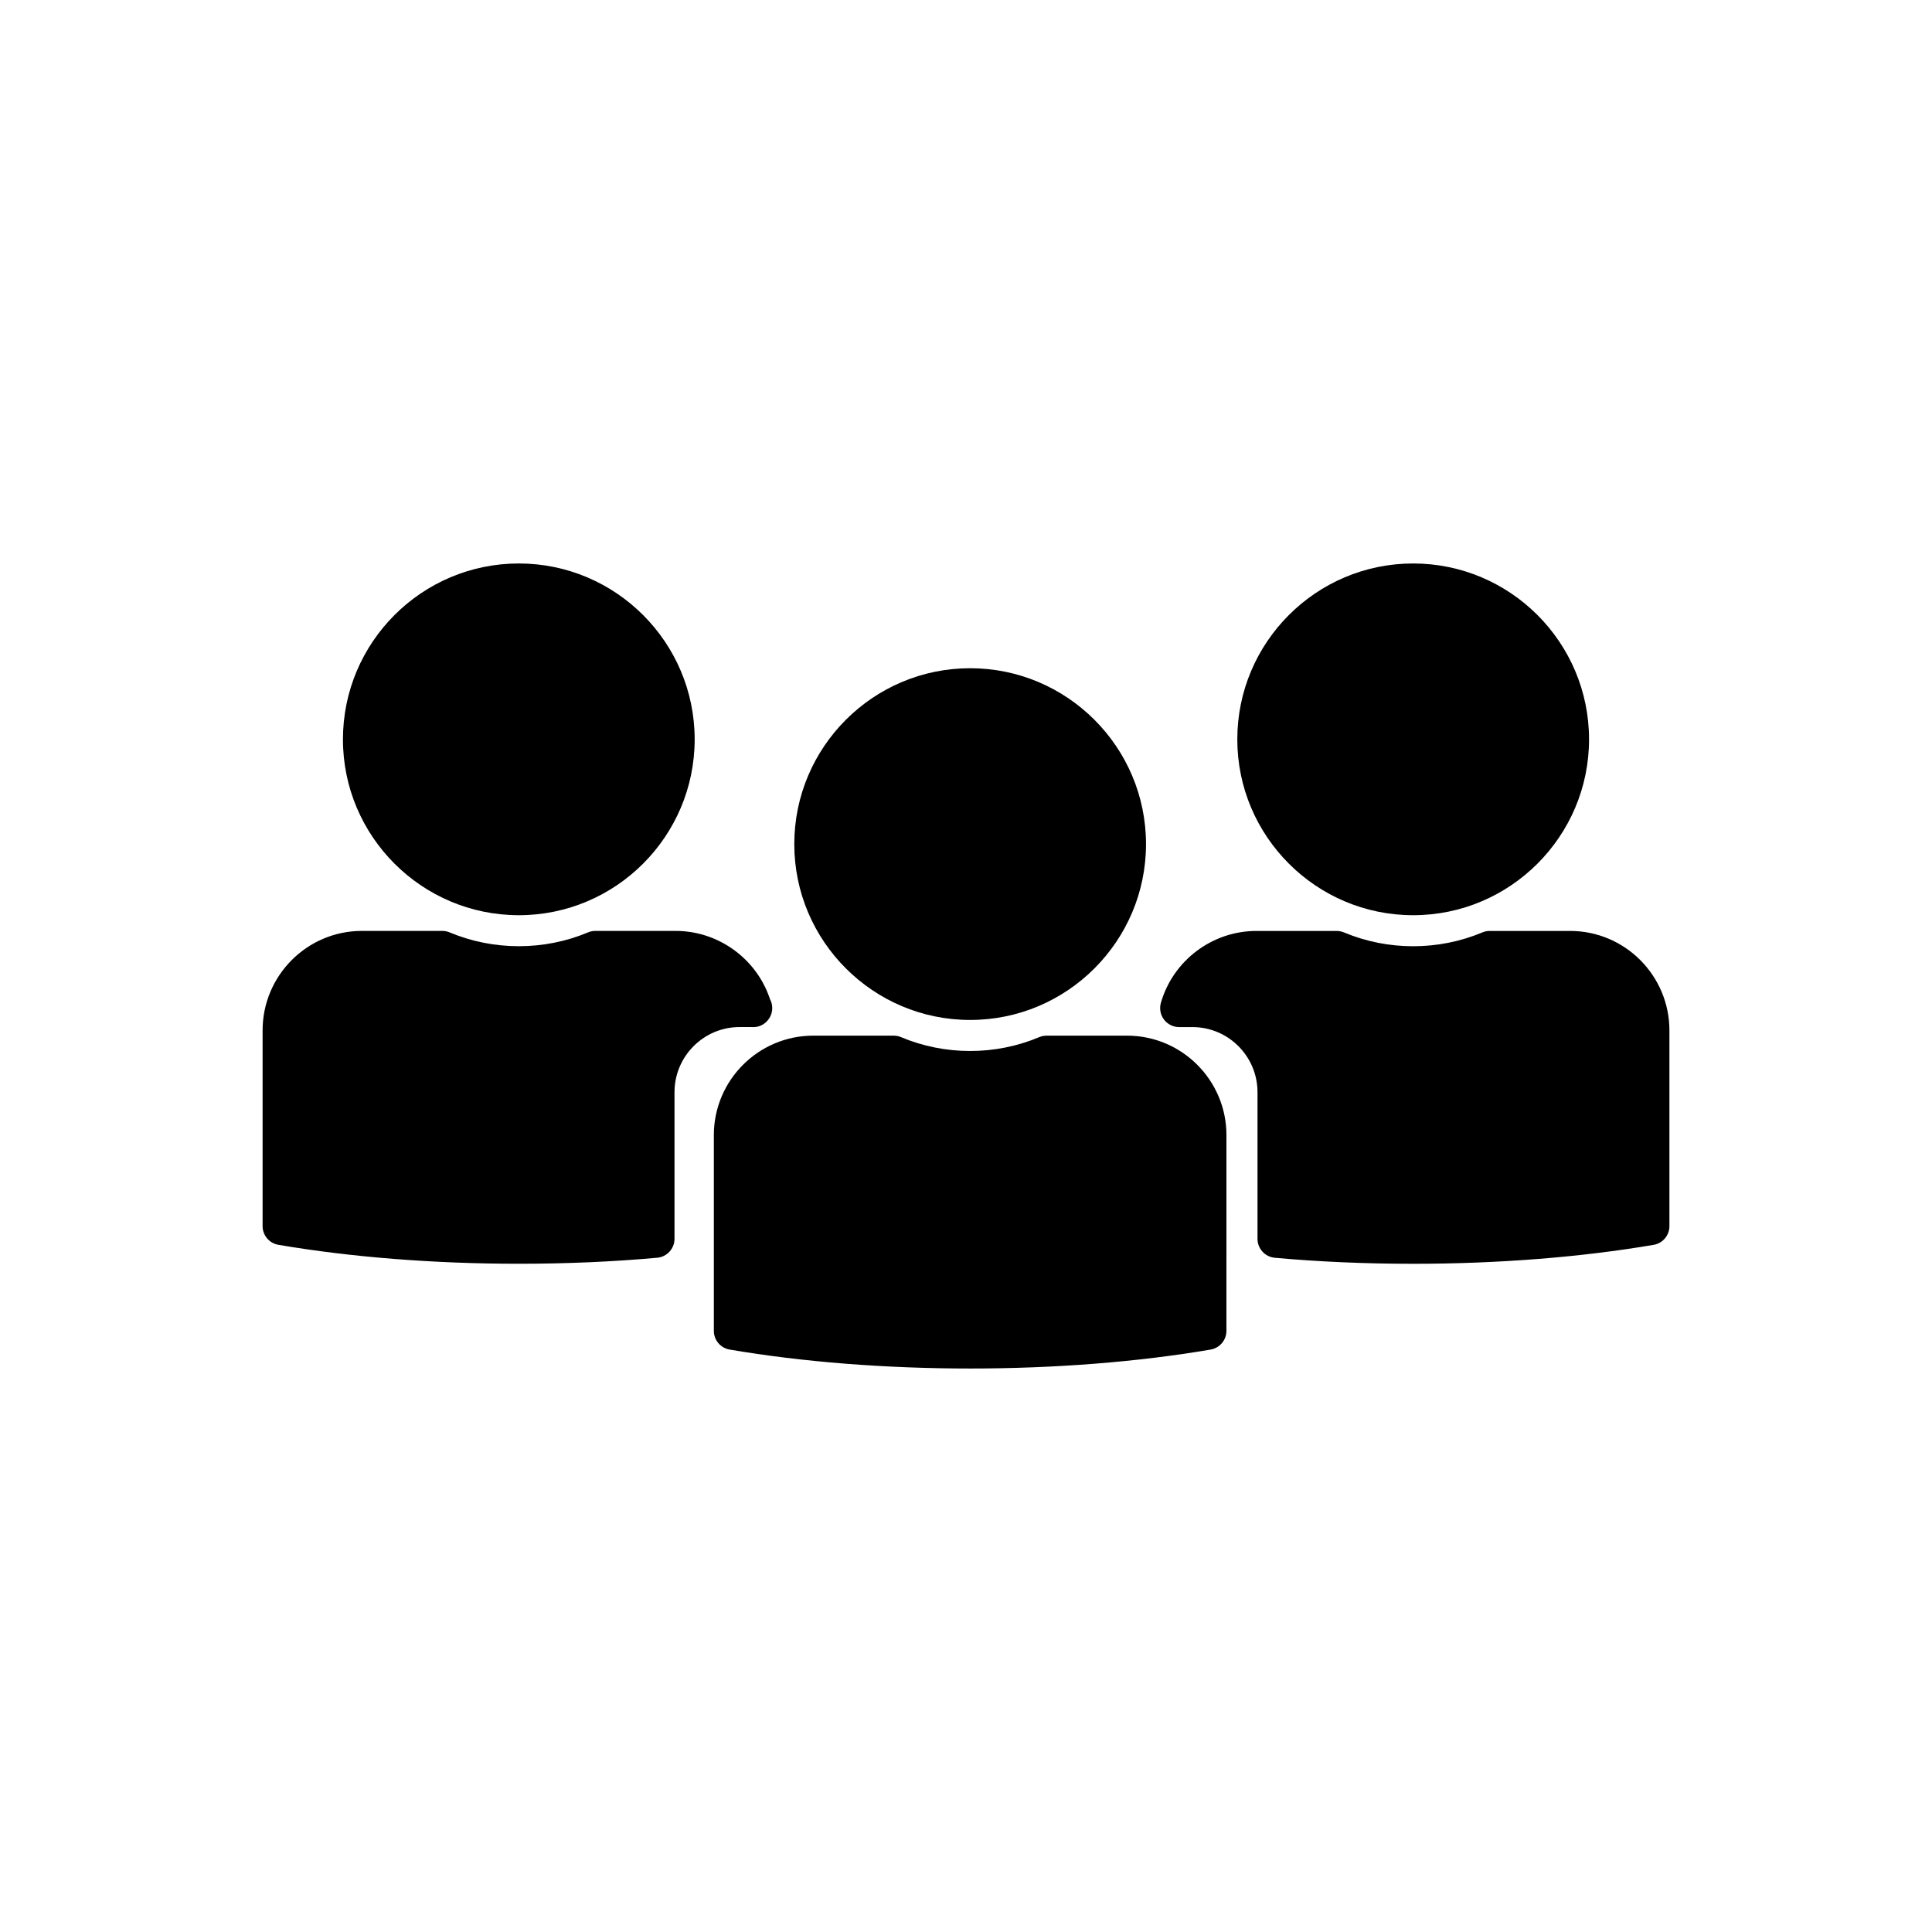
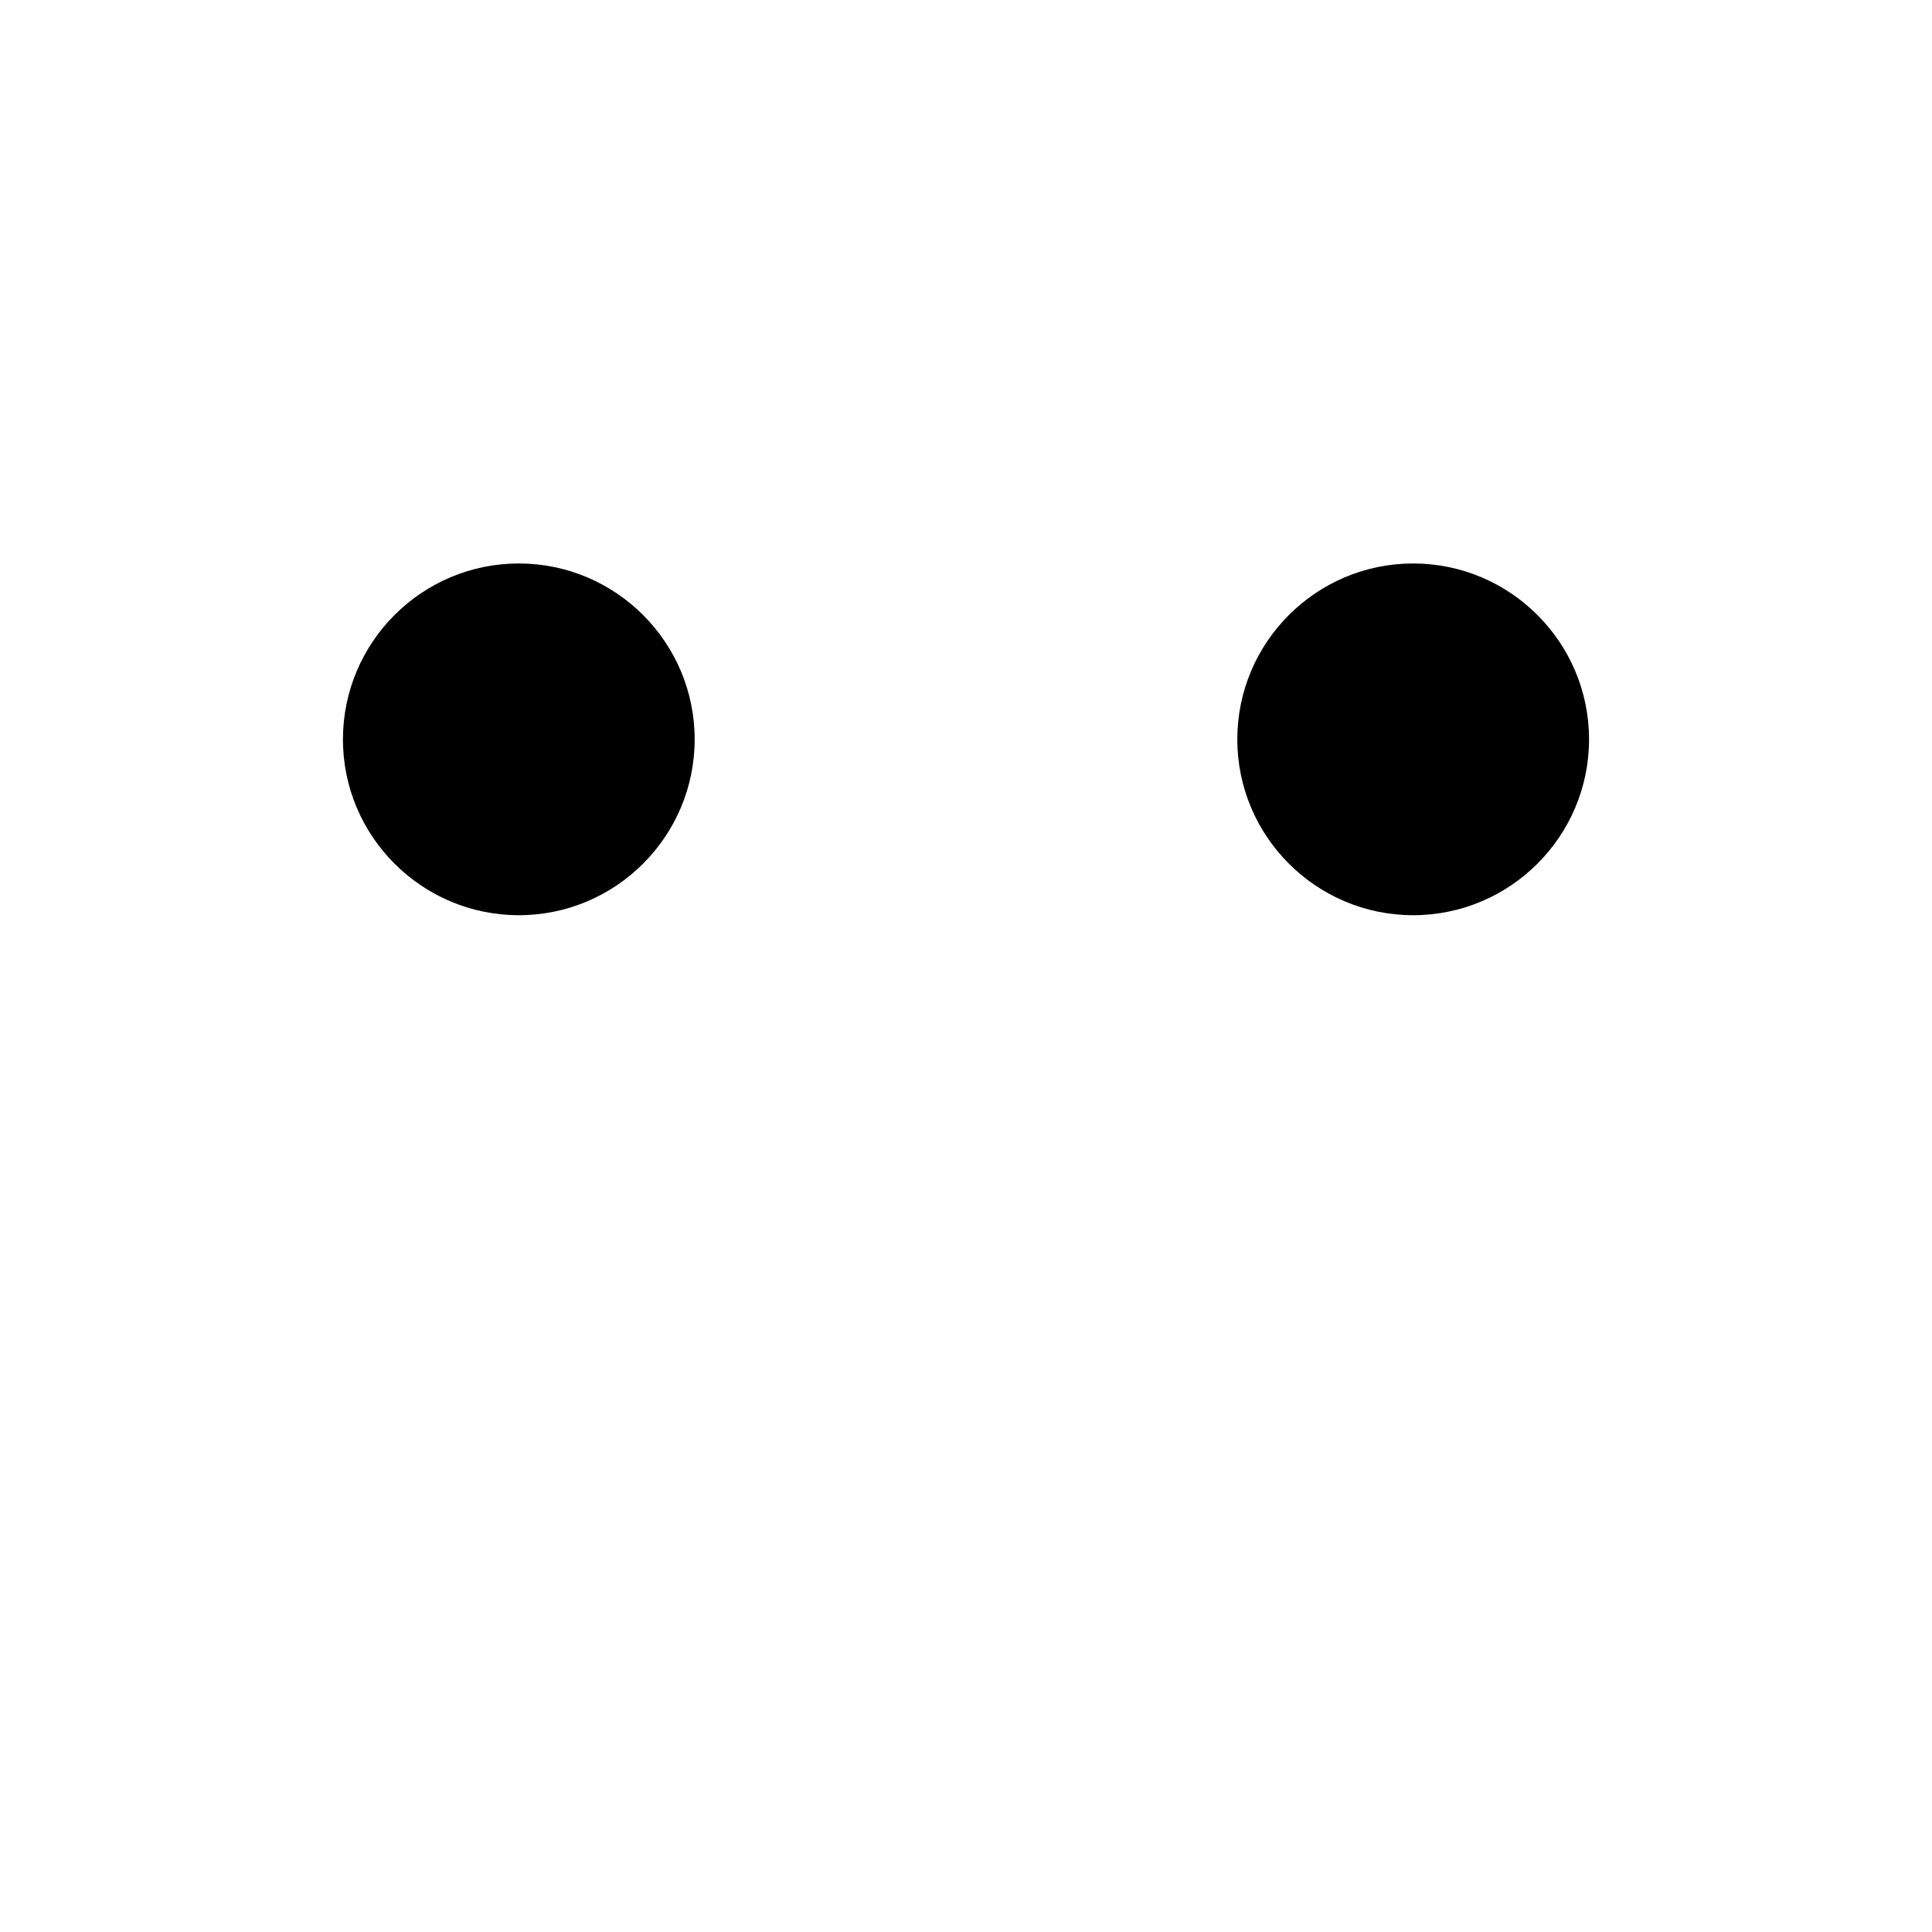
<svg xmlns="http://www.w3.org/2000/svg" fill="#000000" width="800px" height="800px" version="1.1" viewBox="144 144 512 512">
  <g>
-     <path d="m401.1 414.3c25.699 0 46.605-20.902 46.605-46.602 0-25.703-20.906-46.613-46.605-46.613-25.699 0-46.605 20.906-46.605 46.613 0 25.691 20.906 46.602 46.605 46.602z" />
-     <path d="m442.69 418.46h-21.328c-0.676 0-1.34 0.133-1.961 0.395-11.594 4.891-25.008 4.891-36.613 0-0.621-0.262-1.285-0.395-1.953-0.395h-21.32c-14.523 0-26.34 11.828-26.34 26.359v51.871c0 2.453 1.773 4.551 4.191 4.961 19.23 3.281 41.266 5.019 63.73 5.019s44.508-1.738 63.727-5.019c2.418-0.414 4.191-2.508 4.191-4.961l0.004-51.871c0.004-14.527-11.809-26.359-26.328-26.359z" />
    <path d="m518.5 386.54c25.703 0 46.613-20.902 46.613-46.602 0-25.703-20.906-46.613-46.613-46.613-25.699 0-46.602 20.906-46.602 46.613 0 25.691 20.906 46.602 46.602 46.602z" />
-     <path d="m560.11 390.71h-21.332c-0.672 0-1.336 0.133-1.949 0.395-11.633 4.883-25.039 4.871-36.648 0-0.621-0.258-1.281-0.395-1.949-0.395h-21.297c-11.68 0-22.078 7.84-25.293 19.062-0.434 1.523-0.125 3.152 0.82 4.418 0.953 1.258 2.445 2 4.027 2h3.527c9.508 0 17.234 7.742 17.234 17.266v38.848c0 2.609 1.988 4.781 4.586 5.019 11.688 1.059 24.035 1.594 36.684 1.594 22.43 0 44.457-1.738 63.703-5.019 2.414-0.406 4.188-2.508 4.188-4.961v-51.855c0-14.539-11.797-26.371-26.301-26.371z" />
    <path d="m281.49 386.54c25.699 0 46.605-20.902 46.605-46.602 0-25.703-20.906-46.613-46.605-46.613-25.699 0-46.605 20.906-46.605 46.613-0.008 25.691 20.902 46.602 46.605 46.602z" />
-     <path d="m343.51 416.19h0.051c2.731 0.086 5.09-2.231 5.09-5.039 0-0.871-0.223-1.688-0.609-2.402-3.531-10.676-13.648-18.047-24.973-18.047h-21.301c-0.672 0-1.328 0.133-1.949 0.395-11.594 4.867-24.988 4.887-36.652 0-0.613-0.258-1.273-0.395-1.945-0.395h-21.328c-14.504 0-26.305 11.828-26.305 26.371v51.855c0 2.453 1.773 4.555 4.191 4.961 19.242 3.281 41.266 5.019 63.695 5.019 12.656 0 25-0.535 36.688-1.594 2.594-0.238 4.586-2.414 4.586-5.019v-38.848c0-9.523 7.734-17.266 17.234-17.266l3.527 0.004z" />
  </g>
</svg>